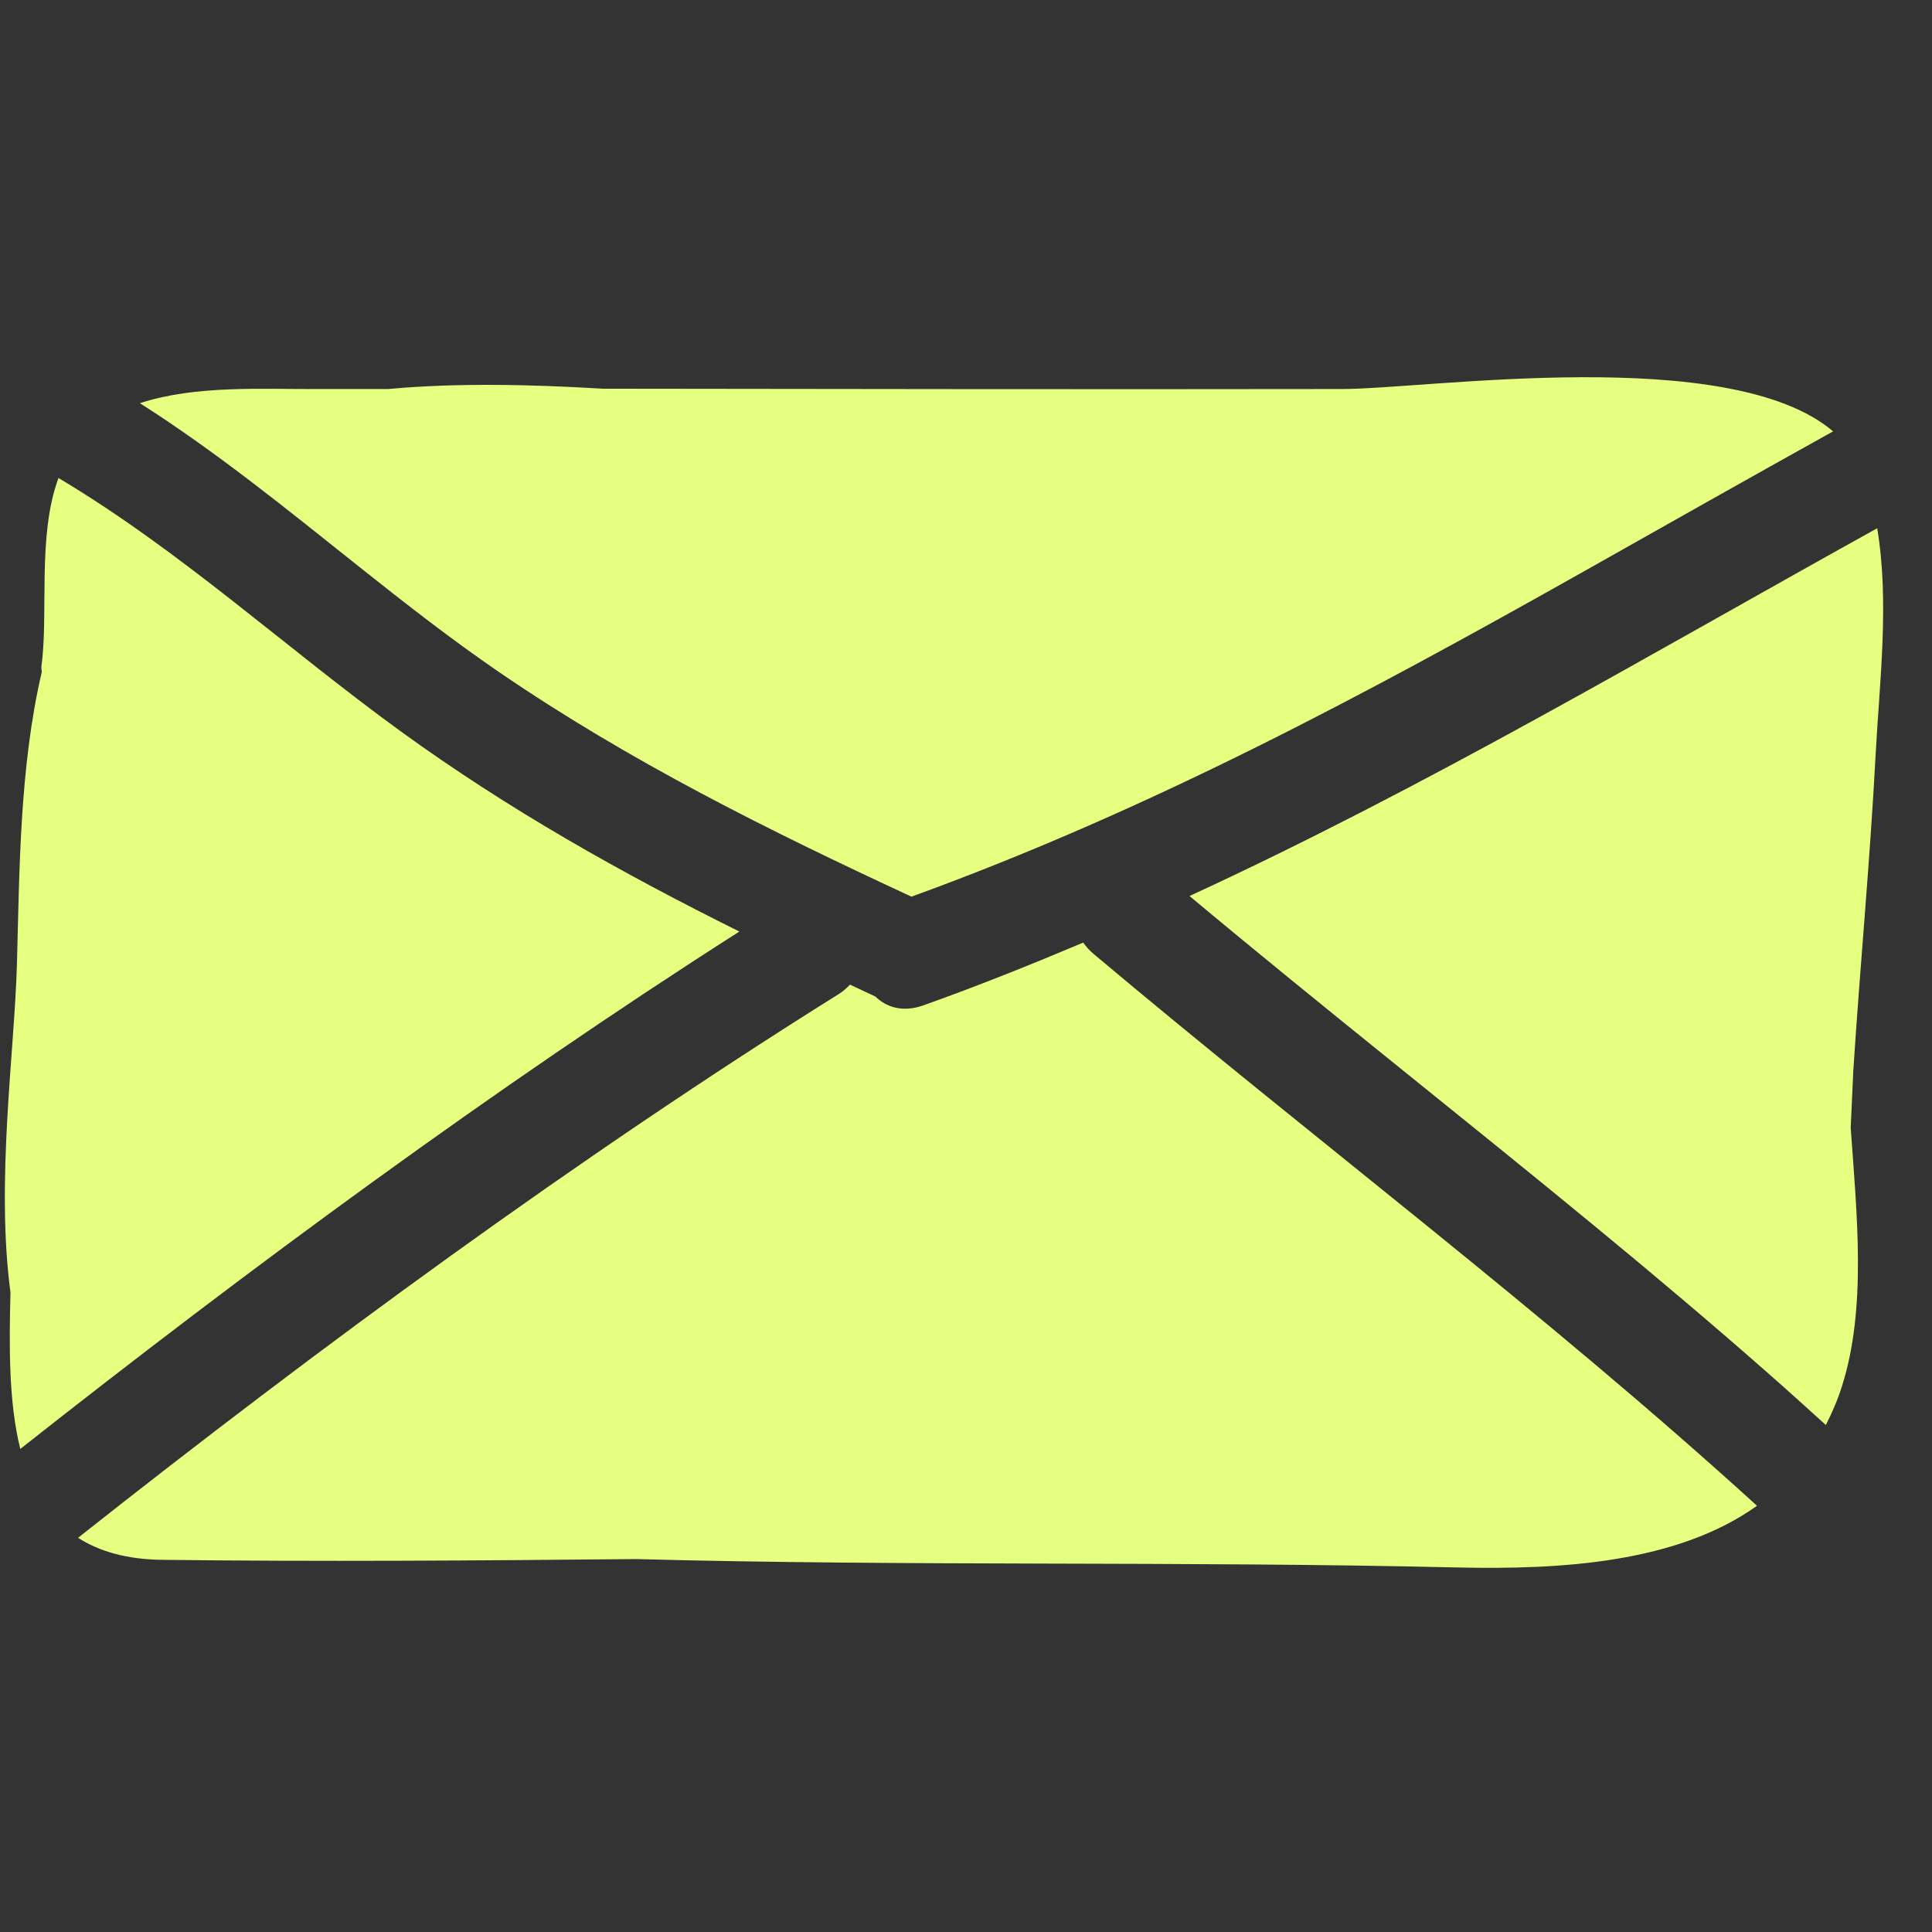
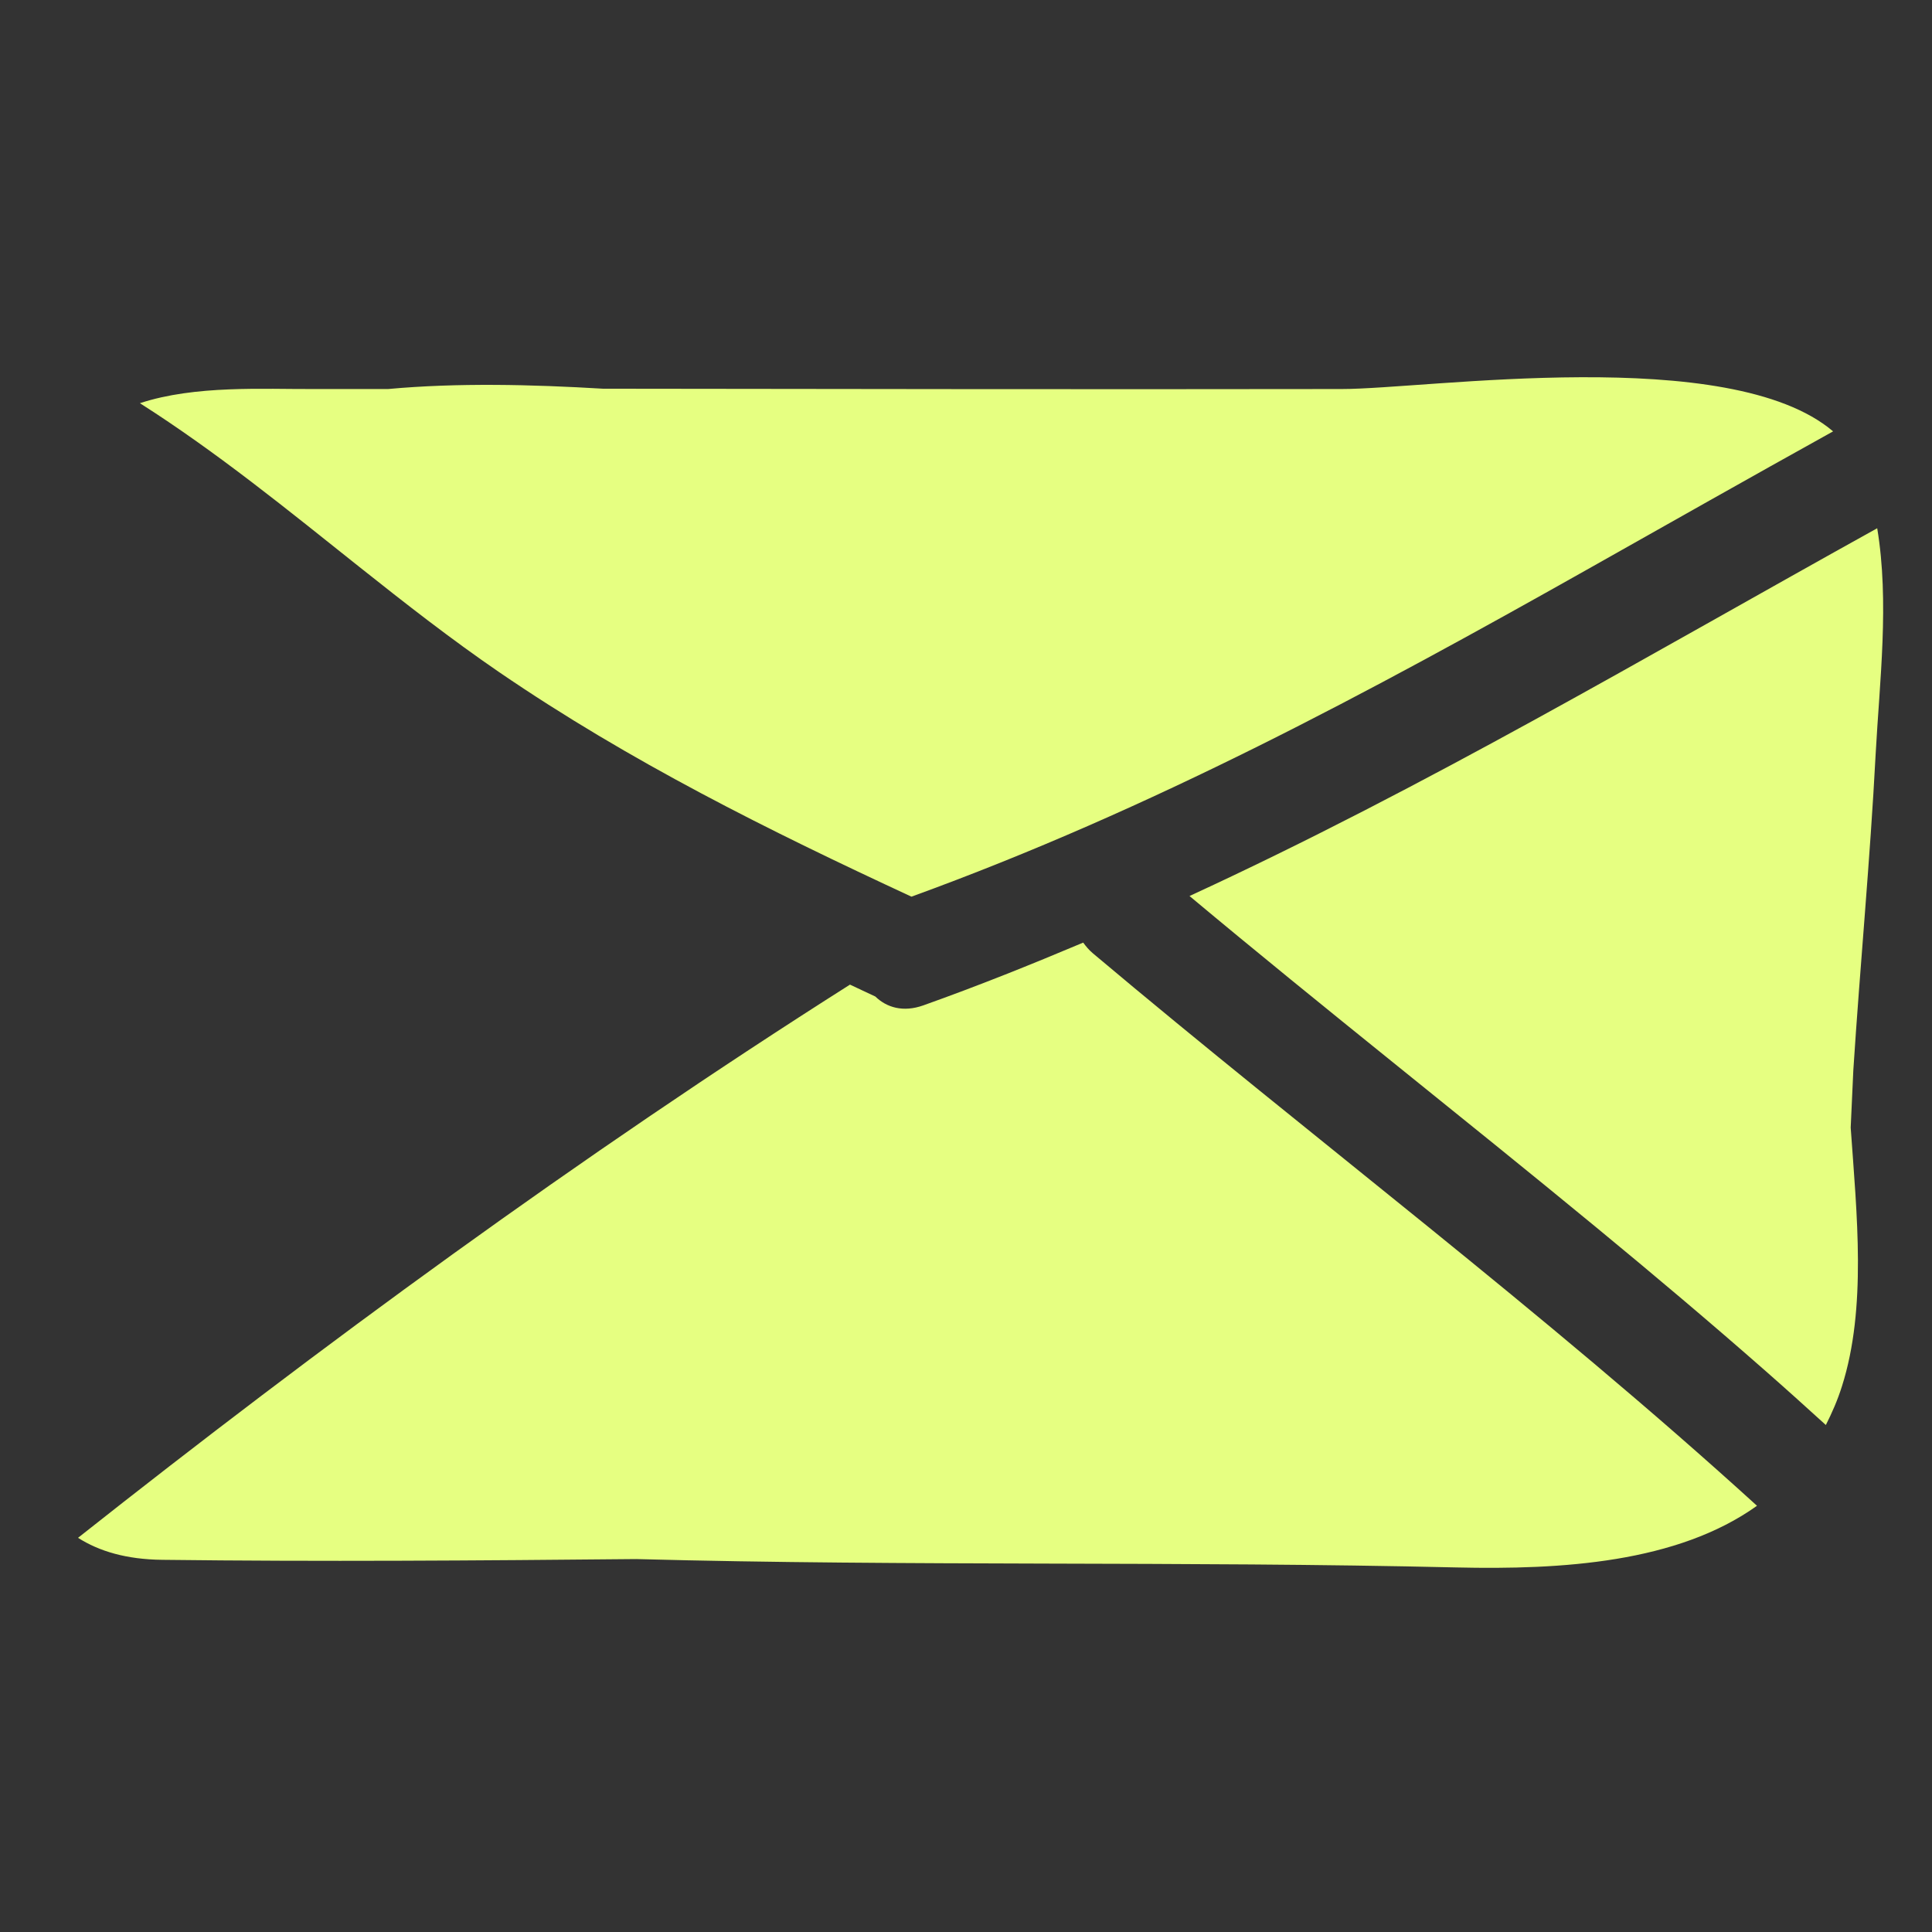
<svg xmlns="http://www.w3.org/2000/svg" width="36" height="36" viewBox="0 0 36 36" fill="none">
  <rect x="0" y="0" width="36" height="36" fill="#333333" stroke="none" />
  <path d="M9.303 12.526C11.732 14.187 14.324 15.475 16.984 16.708C21.472 15.078 25.514 12.9 29.559 10.621C31.08 9.764 32.608 8.898 34.157 8.038C32.231 6.4 26.601 7.249 25 7.249C20.414 7.256 15.829 7.249 11.236 7.243C9.91 7.164 8.526 7.13 7.232 7.249H5.845C4.916 7.254 3.634 7.174 2.607 7.513C4.051 8.432 5.367 9.506 6.699 10.566C7.547 11.24 8.402 11.909 9.303 12.526Z" fill="#E6FF81" />
-   <path d="M7.469 13.629C5.315 12.065 3.38 10.273 1.09 8.907C0.691 9.984 0.908 11.414 0.772 12.415C0.766 12.454 0.779 12.487 0.779 12.52C0.363 14.296 0.363 16.242 0.316 17.957C0.269 19.62 -0.08 22.014 0.195 24.083C0.17 25.078 0.16 26.124 0.378 26.999C4.652 23.628 9.196 20.281 13.777 17.358C11.588 16.271 9.474 15.084 7.469 13.629Z" fill="#E6FF81" />
  <path d="M34.95 14.051C35.023 12.698 35.208 11.216 34.979 9.843C30.688 12.224 26.575 14.664 22.165 16.696C24.677 18.796 27.238 20.805 29.753 22.878C30.814 23.752 31.867 24.64 32.904 25.551C33.28 25.881 33.651 26.216 34.022 26.553C34.136 26.328 34.24 26.092 34.323 25.828C34.785 24.372 34.599 22.63 34.485 21.012C34.5 20.657 34.517 20.3 34.534 19.942C34.661 17.98 34.847 16.023 34.95 14.051Z" fill="#E6FF81" />
-   <path d="M20.184 17.564C19.209 17.975 18.221 18.372 17.204 18.734C16.829 18.867 16.522 18.774 16.311 18.569C16.153 18.496 15.995 18.421 15.838 18.347C15.777 18.412 15.711 18.472 15.627 18.524C10.791 21.548 5.951 25.098 1.454 28.655C1.848 28.906 2.357 29.058 3.025 29.065C5.965 29.101 8.911 29.079 11.855 29.051C16.947 29.188 22.047 29.087 27.138 29.207C29.105 29.252 31.252 29.12 32.739 28.058C28.756 24.433 24.483 21.231 20.366 17.765C20.29 17.701 20.234 17.633 20.184 17.564Z" fill="#E6FF81" />
+   <path d="M20.184 17.564C19.209 17.975 18.221 18.372 17.204 18.734C16.829 18.867 16.522 18.774 16.311 18.569C16.153 18.496 15.995 18.421 15.838 18.347C10.791 21.548 5.951 25.098 1.454 28.655C1.848 28.906 2.357 29.058 3.025 29.065C5.965 29.101 8.911 29.079 11.855 29.051C16.947 29.188 22.047 29.087 27.138 29.207C29.105 29.252 31.252 29.12 32.739 28.058C28.756 24.433 24.483 21.231 20.366 17.765C20.29 17.701 20.234 17.633 20.184 17.564Z" fill="#E6FF81" />
</svg>